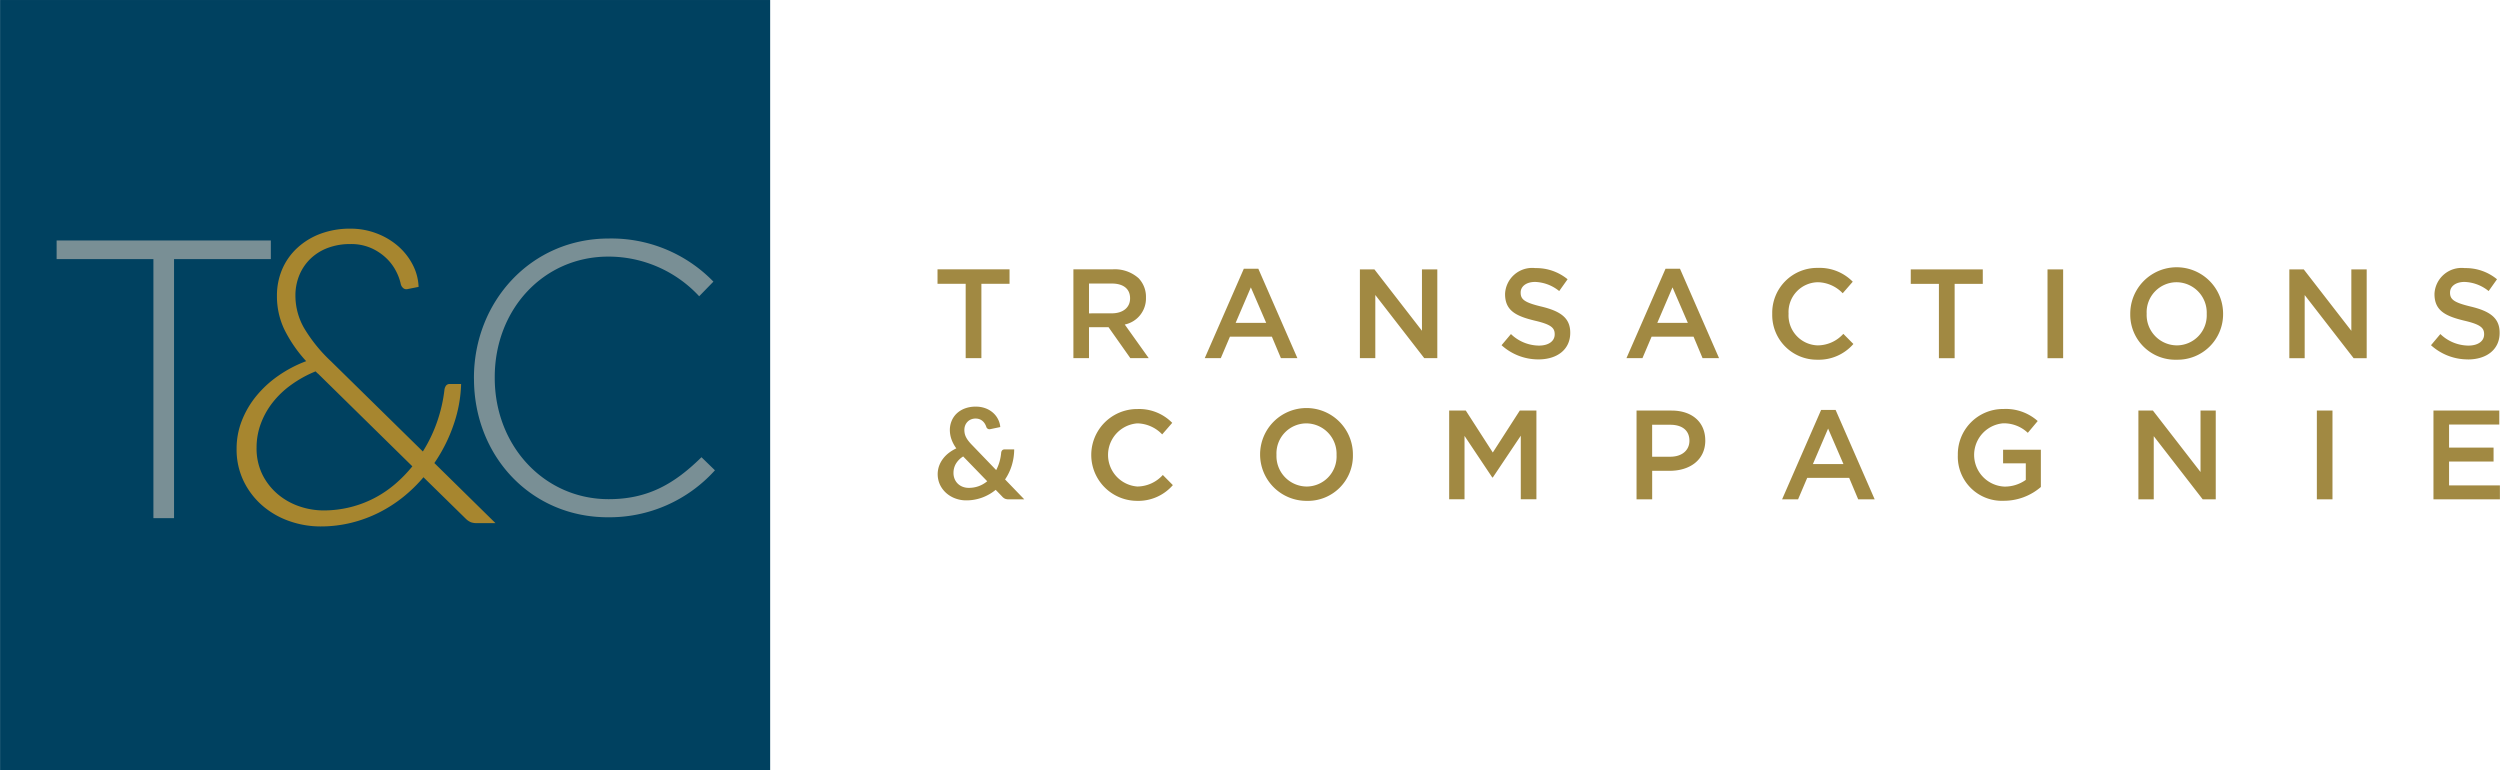
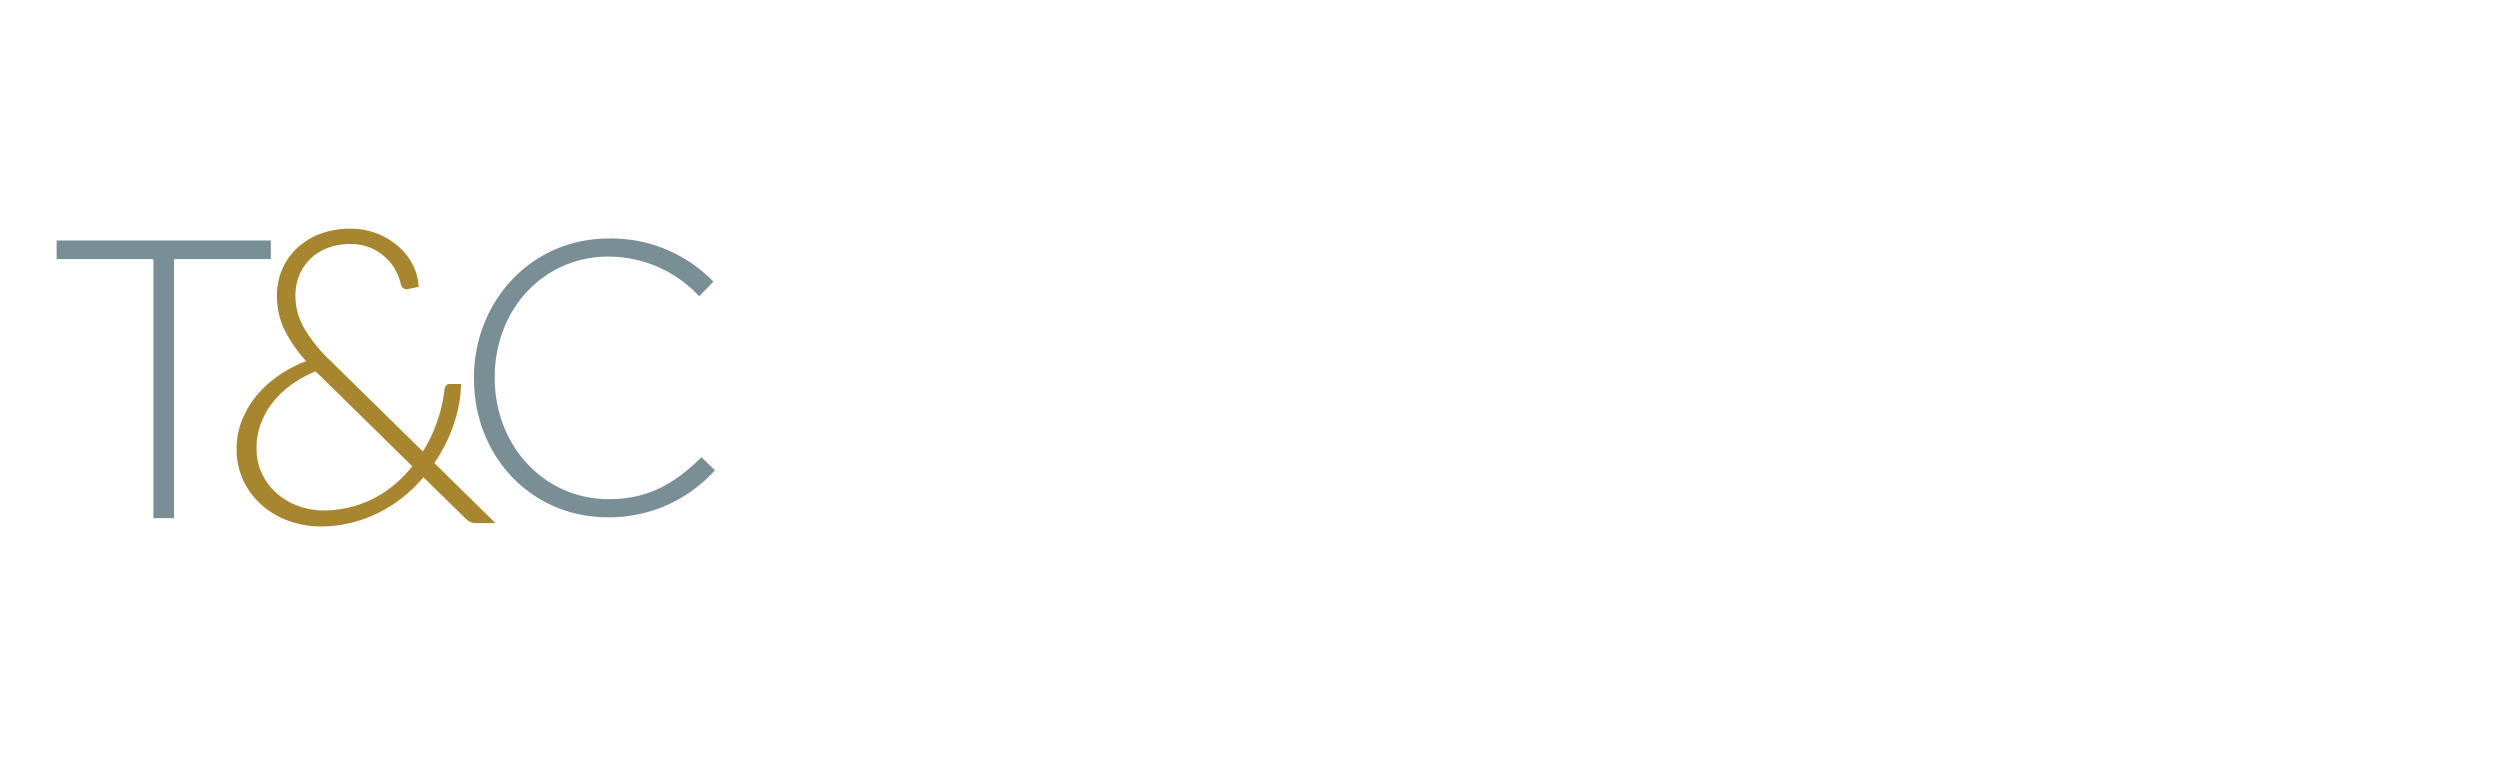
<svg xmlns="http://www.w3.org/2000/svg" height="69.001" viewBox="0 0 224.001 69.001" width="224.001">
  <g fill="#a18942" transform="translate(-386.323 -356.596)">
-     <path d="m472.847 388.685h1.409v-6.658h2.522v-1.3h-6.453v1.3h2.523v6.658zm9.651 0h1.4v-2.773h1.749l1.955 2.773h1.647l-2.147-3.011a2.387 2.387 0 0 0 1.9-2.409v-.023a2.4 2.4 0 0 0 -.659-1.716 3.2 3.2 0 0 0 -2.295-.8h-3.548v7.953zm1.4-4.011v-2.674h2.032c1.034 0 1.648.466 1.648 1.318v.023c0 .807-.636 1.329-1.636 1.329zm10.378 4.011h1.432l.817-1.921h3.761l.807 1.921h1.477l-3.5-8.01h-1.3l-3.5 8.01zm2.761-3.159 1.363-3.181 1.375 3.181zm11.139 3.159h1.375v-5.658l4.385 5.658h1.17v-7.953h-1.375v5.5l-4.261-5.5h-1.3v7.953zm16 .113c1.67 0 2.841-.886 2.841-2.375v-.023c0-1.318-.876-1.92-2.556-2.329-1.523-.364-1.886-.636-1.886-1.25v-.021c0-.522.476-.943 1.294-.943a3.61 3.61 0 0 1 2.159.818l.751-1.057a4.412 4.412 0 0 0 -2.886-1 2.432 2.432 0 0 0 -2.715 2.306v.023c0 1.466.954 1.966 2.646 2.375 1.477.341 1.8.647 1.8 1.216v.023c0 .6-.545 1-1.409 1a3.662 3.662 0 0 1 -2.511-1.034l-.841 1a4.9 4.9 0 0 0 3.318 1.272zm7.88-.113h1.432l.817-1.921h3.762l.806 1.921h1.477l-3.5-8.01h-1.295l-3.5 8.01zm2.761-3.159 1.363-3.181 1.375 3.181zm14.344 3.3a4.1 4.1 0 0 0 3.226-1.409l-.9-.909a3.119 3.119 0 0 1 -2.284 1.034 2.689 2.689 0 0 1 -2.624-2.829v-.023a2.669 2.669 0 0 1 2.624-2.806 3.163 3.163 0 0 1 2.227.988l.9-1.034a4.147 4.147 0 0 0 -3.114-1.238 4.024 4.024 0 0 0 -4.1 4.113v.023a4 4 0 0 0 4.045 4.09zm10.889-.136h1.409v-6.658h2.522v-1.3h-6.453v1.3h2.522zm9.731 0h1.4v-7.953h-1.4zm11.561.136a4.075 4.075 0 0 0 4.171-4.112v-.023a4.159 4.159 0 0 0 -8.318.023v.023a4.037 4.037 0 0 0 4.147 4.09zm.023-1.284a2.725 2.725 0 0 1 -2.7-2.829v-.023a2.687 2.687 0 0 1 2.681-2.806 2.725 2.725 0 0 1 2.7 2.829v.023a2.687 2.687 0 0 1 -2.68 2.806zm10.084 1.148h1.374v-5.658l4.386 5.658h1.17v-7.953h-1.375v5.5l-4.261-5.5h-1.294zm16 .113c1.669 0 2.841-.886 2.841-2.375v-.028c0-1.318-.876-1.92-2.556-2.329-1.523-.364-1.887-.636-1.887-1.25v-.021c0-.522.479-.943 1.3-.943a3.615 3.615 0 0 1 2.159.818l.749-1.057a4.407 4.407 0 0 0 -2.885-1 2.433 2.433 0 0 0 -2.716 2.306v.023c0 1.466.955 1.966 2.647 2.375 1.477.341 1.8.647 1.8 1.216v.023c0 .6-.545 1-1.409 1a3.664 3.664 0 0 1 -2.511-1.034l-.84 1a4.9 4.9 0 0 0 3.318 1.272z" />
-     <path d="m474.778 404.822a2.615 2.615 0 0 1 -.751.435 2.568 2.568 0 0 1 -.914.156 1.473 1.473 0 0 1 -.526-.094 1.282 1.282 0 0 1 -.431-.267 1.258 1.258 0 0 1 -.293-.423 1.41 1.41 0 0 1 -.107-.562 1.606 1.606 0 0 1 .207-.8 1.949 1.949 0 0 1 .661-.668l2.154 2.222zm1.6-.165a4.623 4.623 0 0 0 .6-1.256 4.967 4.967 0 0 0 .217-1.431h-.875a.263.263 0 0 0 -.2.079.369.369 0 0 0 -.091.211 4.353 4.353 0 0 1 -.147.806 3.99 3.99 0 0 1 -.3.756l-2.182-2.266a4.093 4.093 0 0 1 -.315-.361 2 2 0 0 1 -.207-.327 1.357 1.357 0 0 1 -.114-.318 1.575 1.575 0 0 1 -.033-.33 1.1 1.1 0 0 1 .068-.389.98.98 0 0 1 .2-.324.923.923 0 0 1 .315-.221 1.042 1.042 0 0 1 .427-.082.96.96 0 0 1 .351.06.875.875 0 0 1 .267.159 1.009 1.009 0 0 1 .2.233 1.379 1.379 0 0 1 .133.281.3.3 0 0 0 .364.216l.892-.188a1.869 1.869 0 0 0 -.191-.681 1.942 1.942 0 0 0 -.443-.586 2.145 2.145 0 0 0 -.676-.409 2.46 2.46 0 0 0 -.894-.153 2.7 2.7 0 0 0 -.978.167 2.161 2.161 0 0 0 -.727.452 1.924 1.924 0 0 0 -.452.668 2.125 2.125 0 0 0 -.157.81 2.518 2.518 0 0 0 .138.81 3.124 3.124 0 0 0 .442.832 3.626 3.626 0 0 0 -.671.406 2.73 2.73 0 0 0 -.527.531 2.423 2.423 0 0 0 -.347.639 2.256 2.256 0 0 0 .094 1.71 2.358 2.358 0 0 0 .576.742 2.529 2.529 0 0 0 .815.469 2.774 2.774 0 0 0 .929.162 4.112 4.112 0 0 0 1.448-.25 4.213 4.213 0 0 0 1.21-.693l.568.586a.773.773 0 0 0 .281.216 1 1 0 0 0 .35.051h1.364l-1.721-1.784zm15.034.511-.9-.909a3.117 3.117 0 0 1 -2.284 1.034 2.837 2.837 0 0 1 0-5.658 3.163 3.163 0 0 1 2.227.988l.9-1.034a4.147 4.147 0 0 0 -3.113-1.238 4.113 4.113 0 0 0 -.057 8.226 4.1 4.1 0 0 0 3.226-1.409zm16.132-2.715a4.158 4.158 0 1 0 -4.169 4.125 4.039 4.039 0 0 0 4.169-4.125zm-1.465.023a2.691 2.691 0 0 1 -2.683 2.818 2.729 2.729 0 0 1 -2.7-2.841 2.69 2.69 0 0 1 2.682-2.817 2.729 2.729 0 0 1 2.7 2.84zm16.507-1.738v5.7h1.4v-7.953h-1.488l-2.42 3.761-2.421-3.761h-1.488v7.953h1.375v-5.681l2.488 3.727h.046l2.511-3.75zm16.529.42c0-1.625-1.17-2.67-3.021-2.67h-3.136v7.953h1.4v-2.556h1.58c1.749 0 3.18-.932 3.18-2.727zm-1.419.034c0 .852-.66 1.431-1.716 1.431h-1.625v-2.863h1.625c1.045 0 1.716.488 1.716 1.431zm13.1-2.761h-1.3l-3.496 8.009h1.431l.818-1.92h3.761l.807 1.92h1.477l-3.5-8.009zm.7 4.851h-2.737l1.363-3.181 1.375 3.181zm17.689 2.057v-3.339h-3.385v1.216h2.035v1.484a3.249 3.249 0 0 1 -1.921.6 2.842 2.842 0 0 1 -.125-5.669 3.113 3.113 0 0 1 2.227.852l.886-1.057a4.292 4.292 0 0 0 -3.056-1.079 4.054 4.054 0 0 0 -4.1 4.124 3.949 3.949 0 0 0 4.124 4.1 5.074 5.074 0 0 0 3.318-1.238zm14.3-1.352-4.261-5.5h-1.3v7.953h1.375v-5.658l4.385 5.658h1.17v-7.953h-1.364v5.5zm10.429-5.5v7.953h1.4v-7.953zm16.348 0h-5.9v7.953h5.954v-1.25h-4.556v-2.136h3.988v-1.249h-3.988v-2.068h4.5v-1.25z" transform="translate(0 -5.105)" />
-   </g>
+     </g>
  <g transform="translate(33.306 -337.89)">
-     <path d="m35.7 406.891h-69v-69h69z" fill="#004160" />
    <path d="m-15.8 377.075h-8.673v-1.67h19.194v1.67h-8.673v23.21h-1.848z" fill="#798f95" transform="translate(-3.76 -15.969)" />
    <path d="m40.63 387.656v-.069c0-6.829 5.106-12.487 12.073-12.487a12.736 12.736 0 0 1 9.384 3.864l-1.276 1.31a11.079 11.079 0 0 0 -8.141-3.553c-5.8 0-10.176 4.726-10.176 10.8v.068c0 6.106 4.449 10.866 10.209 10.866 3.485 0 5.865-1.345 8.314-3.759l1.207 1.172a12.731 12.731 0 0 1 -9.59 4.209c-6.9 0-12-5.485-12-12.418" fill="#798f95" transform="translate(-31.471 -15.839)" />
-     <path d="m10.887 386.54 8.463 8.316a12.006 12.006 0 0 1 -1.531 1.577 9.967 9.967 0 0 1 -1.844 1.254 9.77 9.77 0 0 1 -2.147.82 9.885 9.885 0 0 1 -2.462.3 6.641 6.641 0 0 1 -2.093-.35 5.962 5.962 0 0 1 -1.926-1.06 5.526 5.526 0 0 1 -1.411-1.761 5.308 5.308 0 0 1 -.543-2.471 6.1 6.1 0 0 1 .369-2.1 7.006 7.006 0 0 1 1.05-1.9 8.124 8.124 0 0 1 1.668-1.6 10.439 10.439 0 0 1 2.2-1.217l.2.2zm10.436 8.021a14.113 14.113 0 0 0 1.751-3.513 12.121 12.121 0 0 0 .646-3.568h-1.014a.4.4 0 0 0 -.331.138.79.79 0 0 0 -.148.378 13.319 13.319 0 0 1 -.626 2.775 13.018 13.018 0 0 1 -1.309 2.756l-8.243-8.094a13.64 13.64 0 0 1 -2.4-2.969 5.847 5.847 0 0 1 -.775-2.895 4.74 4.74 0 0 1 .36-1.863 4.361 4.361 0 0 1 1.005-1.466 4.524 4.524 0 0 1 1.549-.959 5.661 5.661 0 0 1 2.01-.341 4.453 4.453 0 0 1 1.9.378 4.739 4.739 0 0 1 1.364.931 4.386 4.386 0 0 1 .858 1.18 4.535 4.535 0 0 1 .4 1.125.68.68 0 0 0 .249.36.443.443 0 0 0 .341.064l1-.2a4.661 4.661 0 0 0 -.525-1.982 5.636 5.636 0 0 0 -1.309-1.668 6.334 6.334 0 0 0 -1.927-1.143 6.486 6.486 0 0 0 -2.342-.424 7.537 7.537 0 0 0 -2.7.461 6.286 6.286 0 0 0 -2.075 1.272 5.619 5.619 0 0 0 -1.344 1.906 6 6 0 0 0 -.47 2.388 6.939 6.939 0 0 0 .645 2.968 12.174 12.174 0 0 0 1.974 2.877 11.247 11.247 0 0 0 -2.471 1.291 9.722 9.722 0 0 0 -1.972 1.8 8.189 8.189 0 0 0 -1.31 2.213 6.814 6.814 0 0 0 -.48 2.535 6.49 6.49 0 0 0 .655 2.96 6.892 6.892 0 0 0 1.715 2.194 7.432 7.432 0 0 0 2.406 1.355 8.389 8.389 0 0 0 2.73.461 11.409 11.409 0 0 0 2.783-.332 11.779 11.779 0 0 0 2.49-.922 12.347 12.347 0 0 0 2.158-1.392 13.266 13.266 0 0 0 1.806-1.761l3.78 3.706a1.482 1.482 0 0 0 .489.332 1.678 1.678 0 0 0 .544.074h1.64l-5.476-5.384z" fill="#a7862f" transform="translate(-15.71 -15.183)" />
+     <path d="m10.887 386.54 8.463 8.316a12.006 12.006 0 0 1 -1.531 1.577 9.967 9.967 0 0 1 -1.844 1.254 9.77 9.77 0 0 1 -2.147.82 9.885 9.885 0 0 1 -2.462.3 6.641 6.641 0 0 1 -2.093-.35 5.962 5.962 0 0 1 -1.926-1.06 5.526 5.526 0 0 1 -1.411-1.761 5.308 5.308 0 0 1 -.543-2.471 6.1 6.1 0 0 1 .369-2.1 7.006 7.006 0 0 1 1.05-1.9 8.124 8.124 0 0 1 1.668-1.6 10.439 10.439 0 0 1 2.2-1.217l.2.2zm10.436 8.021a14.113 14.113 0 0 0 1.751-3.513 12.121 12.121 0 0 0 .646-3.568h-1.014a.4.4 0 0 0 -.331.138.79.79 0 0 0 -.148.378 13.319 13.319 0 0 1 -.626 2.775 13.018 13.018 0 0 1 -1.309 2.756l-8.243-8.094a13.64 13.64 0 0 1 -2.4-2.969 5.847 5.847 0 0 1 -.775-2.895 4.74 4.74 0 0 1 .36-1.863 4.361 4.361 0 0 1 1.005-1.466 4.524 4.524 0 0 1 1.549-.959 5.661 5.661 0 0 1 2.01-.341 4.453 4.453 0 0 1 1.9.378 4.739 4.739 0 0 1 1.364.931 4.386 4.386 0 0 1 .858 1.18 4.535 4.535 0 0 1 .4 1.125.68.68 0 0 0 .249.36.443.443 0 0 0 .341.064l1-.2a4.661 4.661 0 0 0 -.525-1.982 5.636 5.636 0 0 0 -1.309-1.668 6.334 6.334 0 0 0 -1.927-1.143 6.486 6.486 0 0 0 -2.342-.424 7.537 7.537 0 0 0 -2.7.461 6.286 6.286 0 0 0 -2.075 1.272 5.619 5.619 0 0 0 -1.344 1.906 6 6 0 0 0 -.47 2.388 6.939 6.939 0 0 0 .645 2.968 12.174 12.174 0 0 0 1.974 2.877 11.247 11.247 0 0 0 -2.471 1.291 9.722 9.722 0 0 0 -1.972 1.8 8.189 8.189 0 0 0 -1.31 2.213 6.814 6.814 0 0 0 -.48 2.535 6.49 6.49 0 0 0 .655 2.96 6.892 6.892 0 0 0 1.715 2.194 7.432 7.432 0 0 0 2.406 1.355 8.389 8.389 0 0 0 2.73.461 11.409 11.409 0 0 0 2.783-.332 11.779 11.779 0 0 0 2.49-.922 12.347 12.347 0 0 0 2.158-1.392 13.266 13.266 0 0 0 1.806-1.761l3.78 3.706a1.482 1.482 0 0 0 .489.332 1.678 1.678 0 0 0 .544.074h1.64z" fill="#a7862f" transform="translate(-15.71 -15.183)" />
  </g>
</svg>